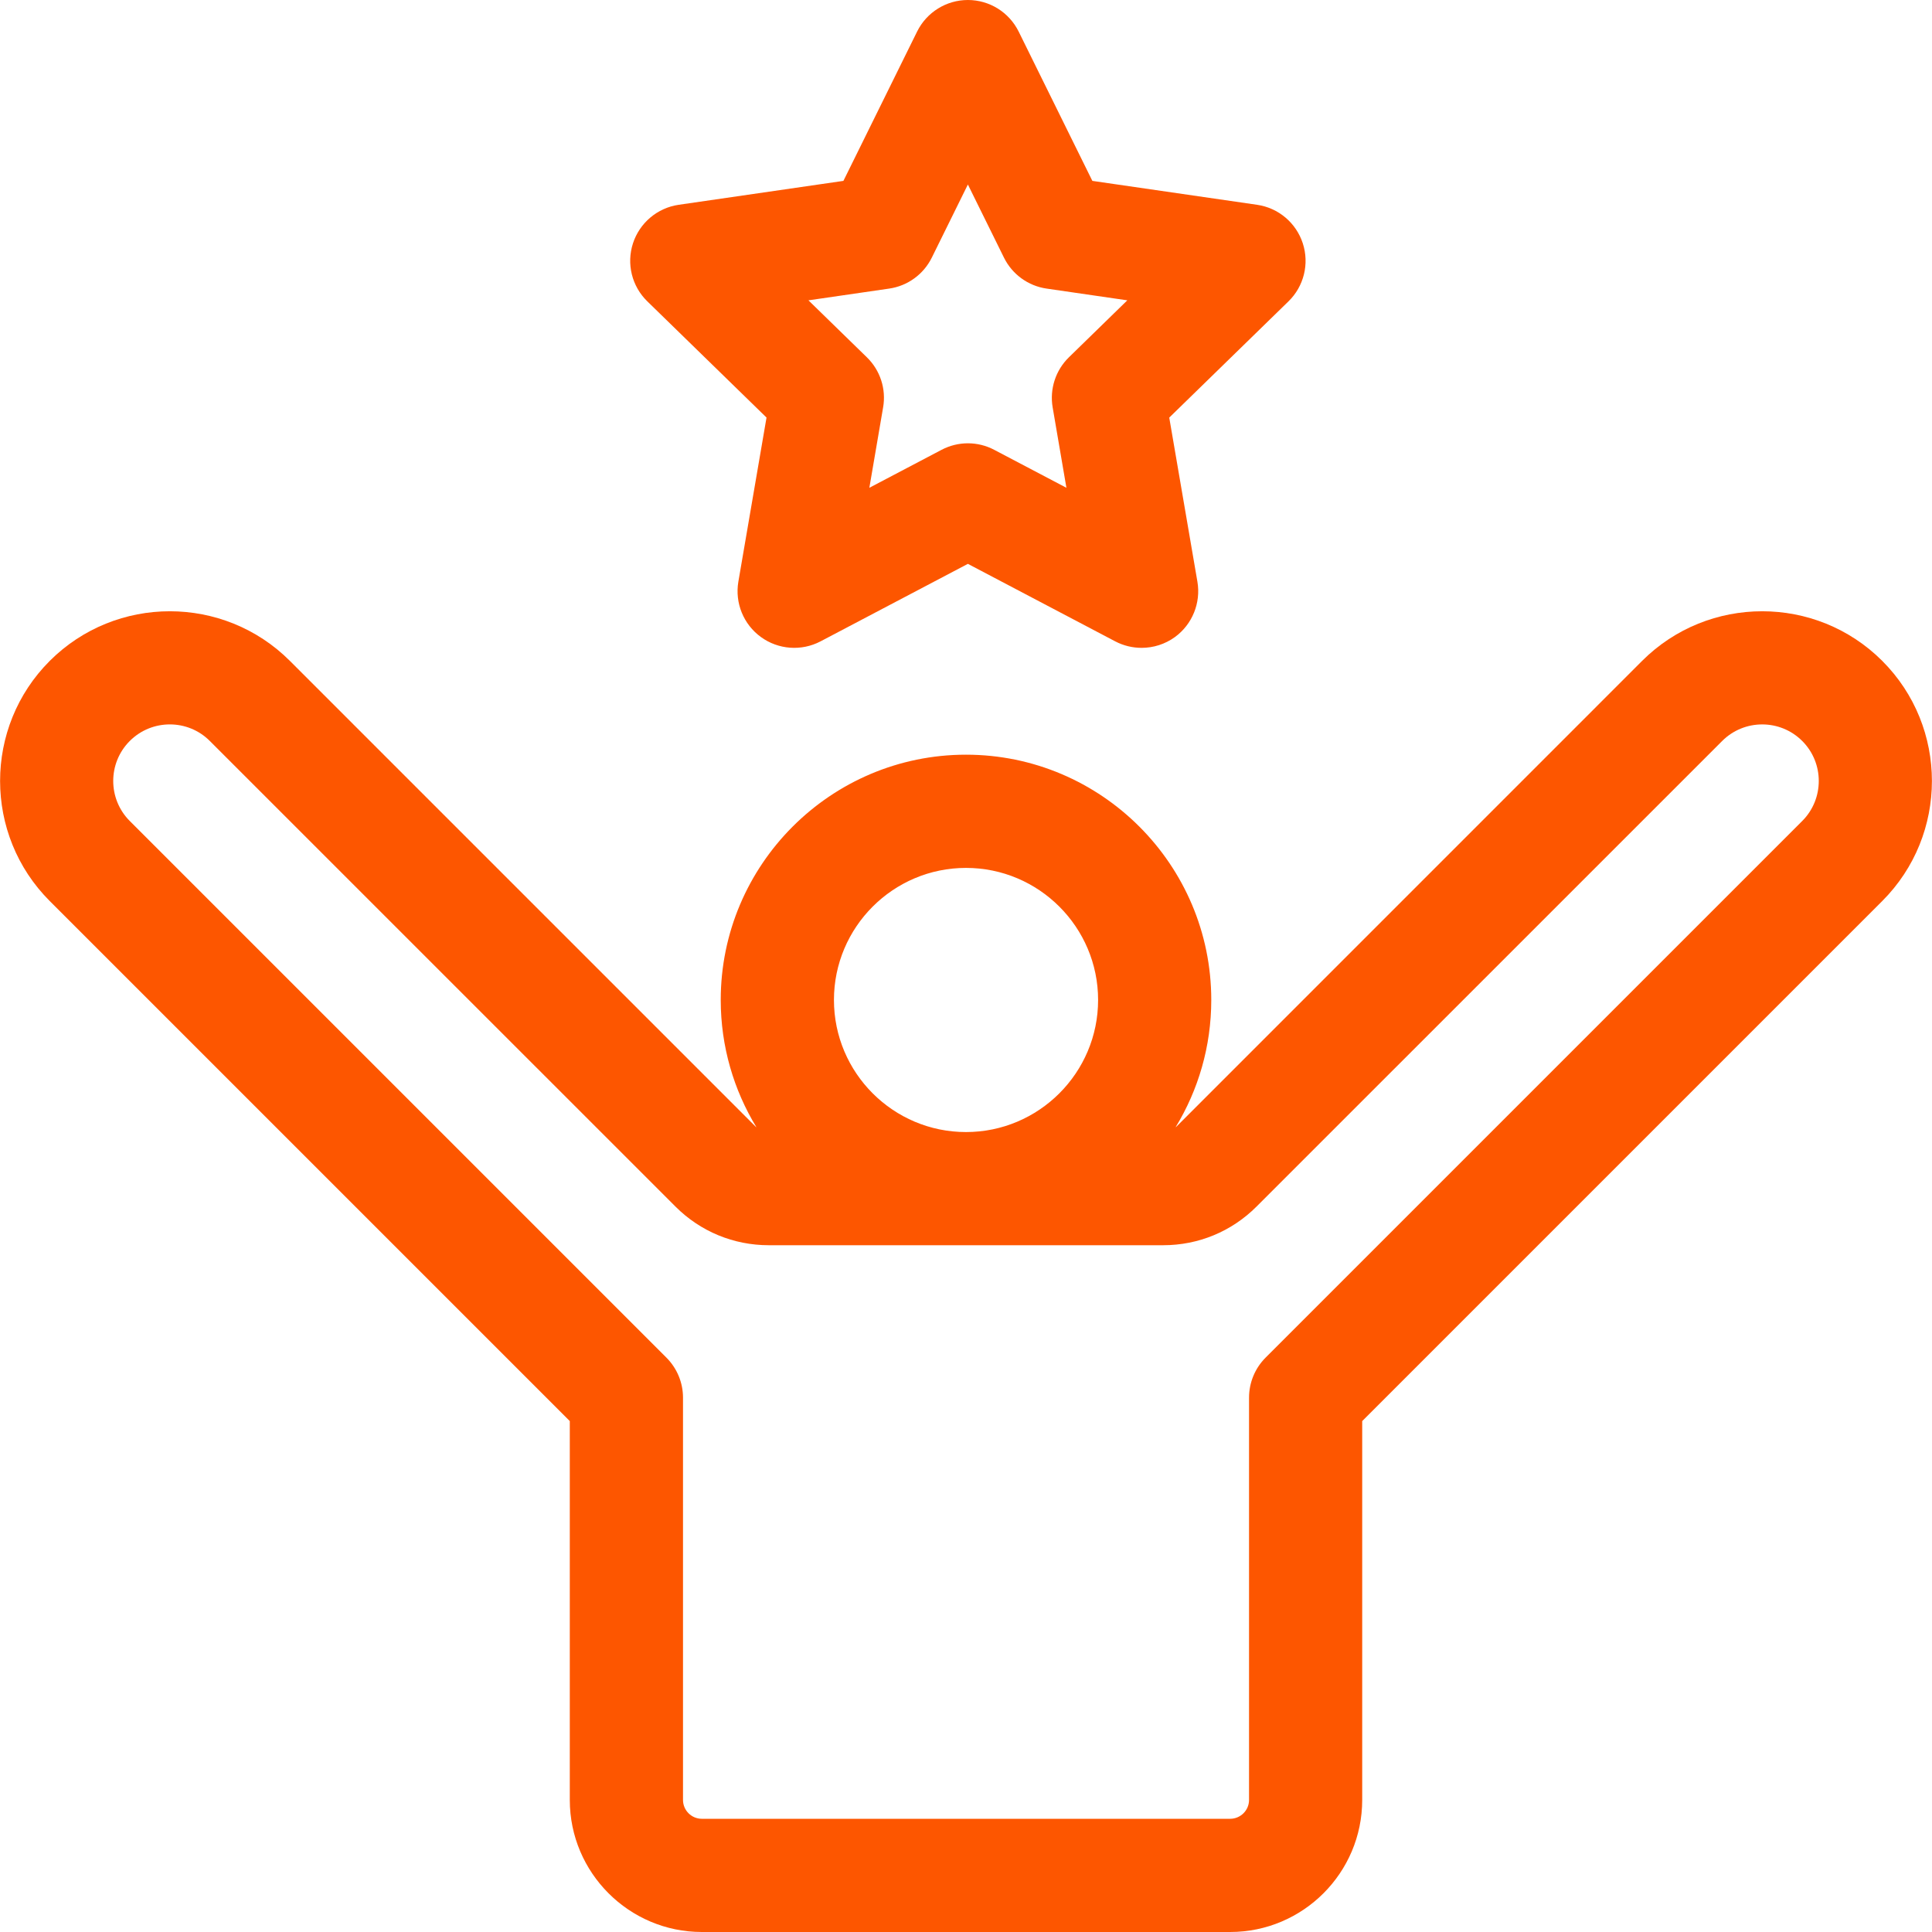
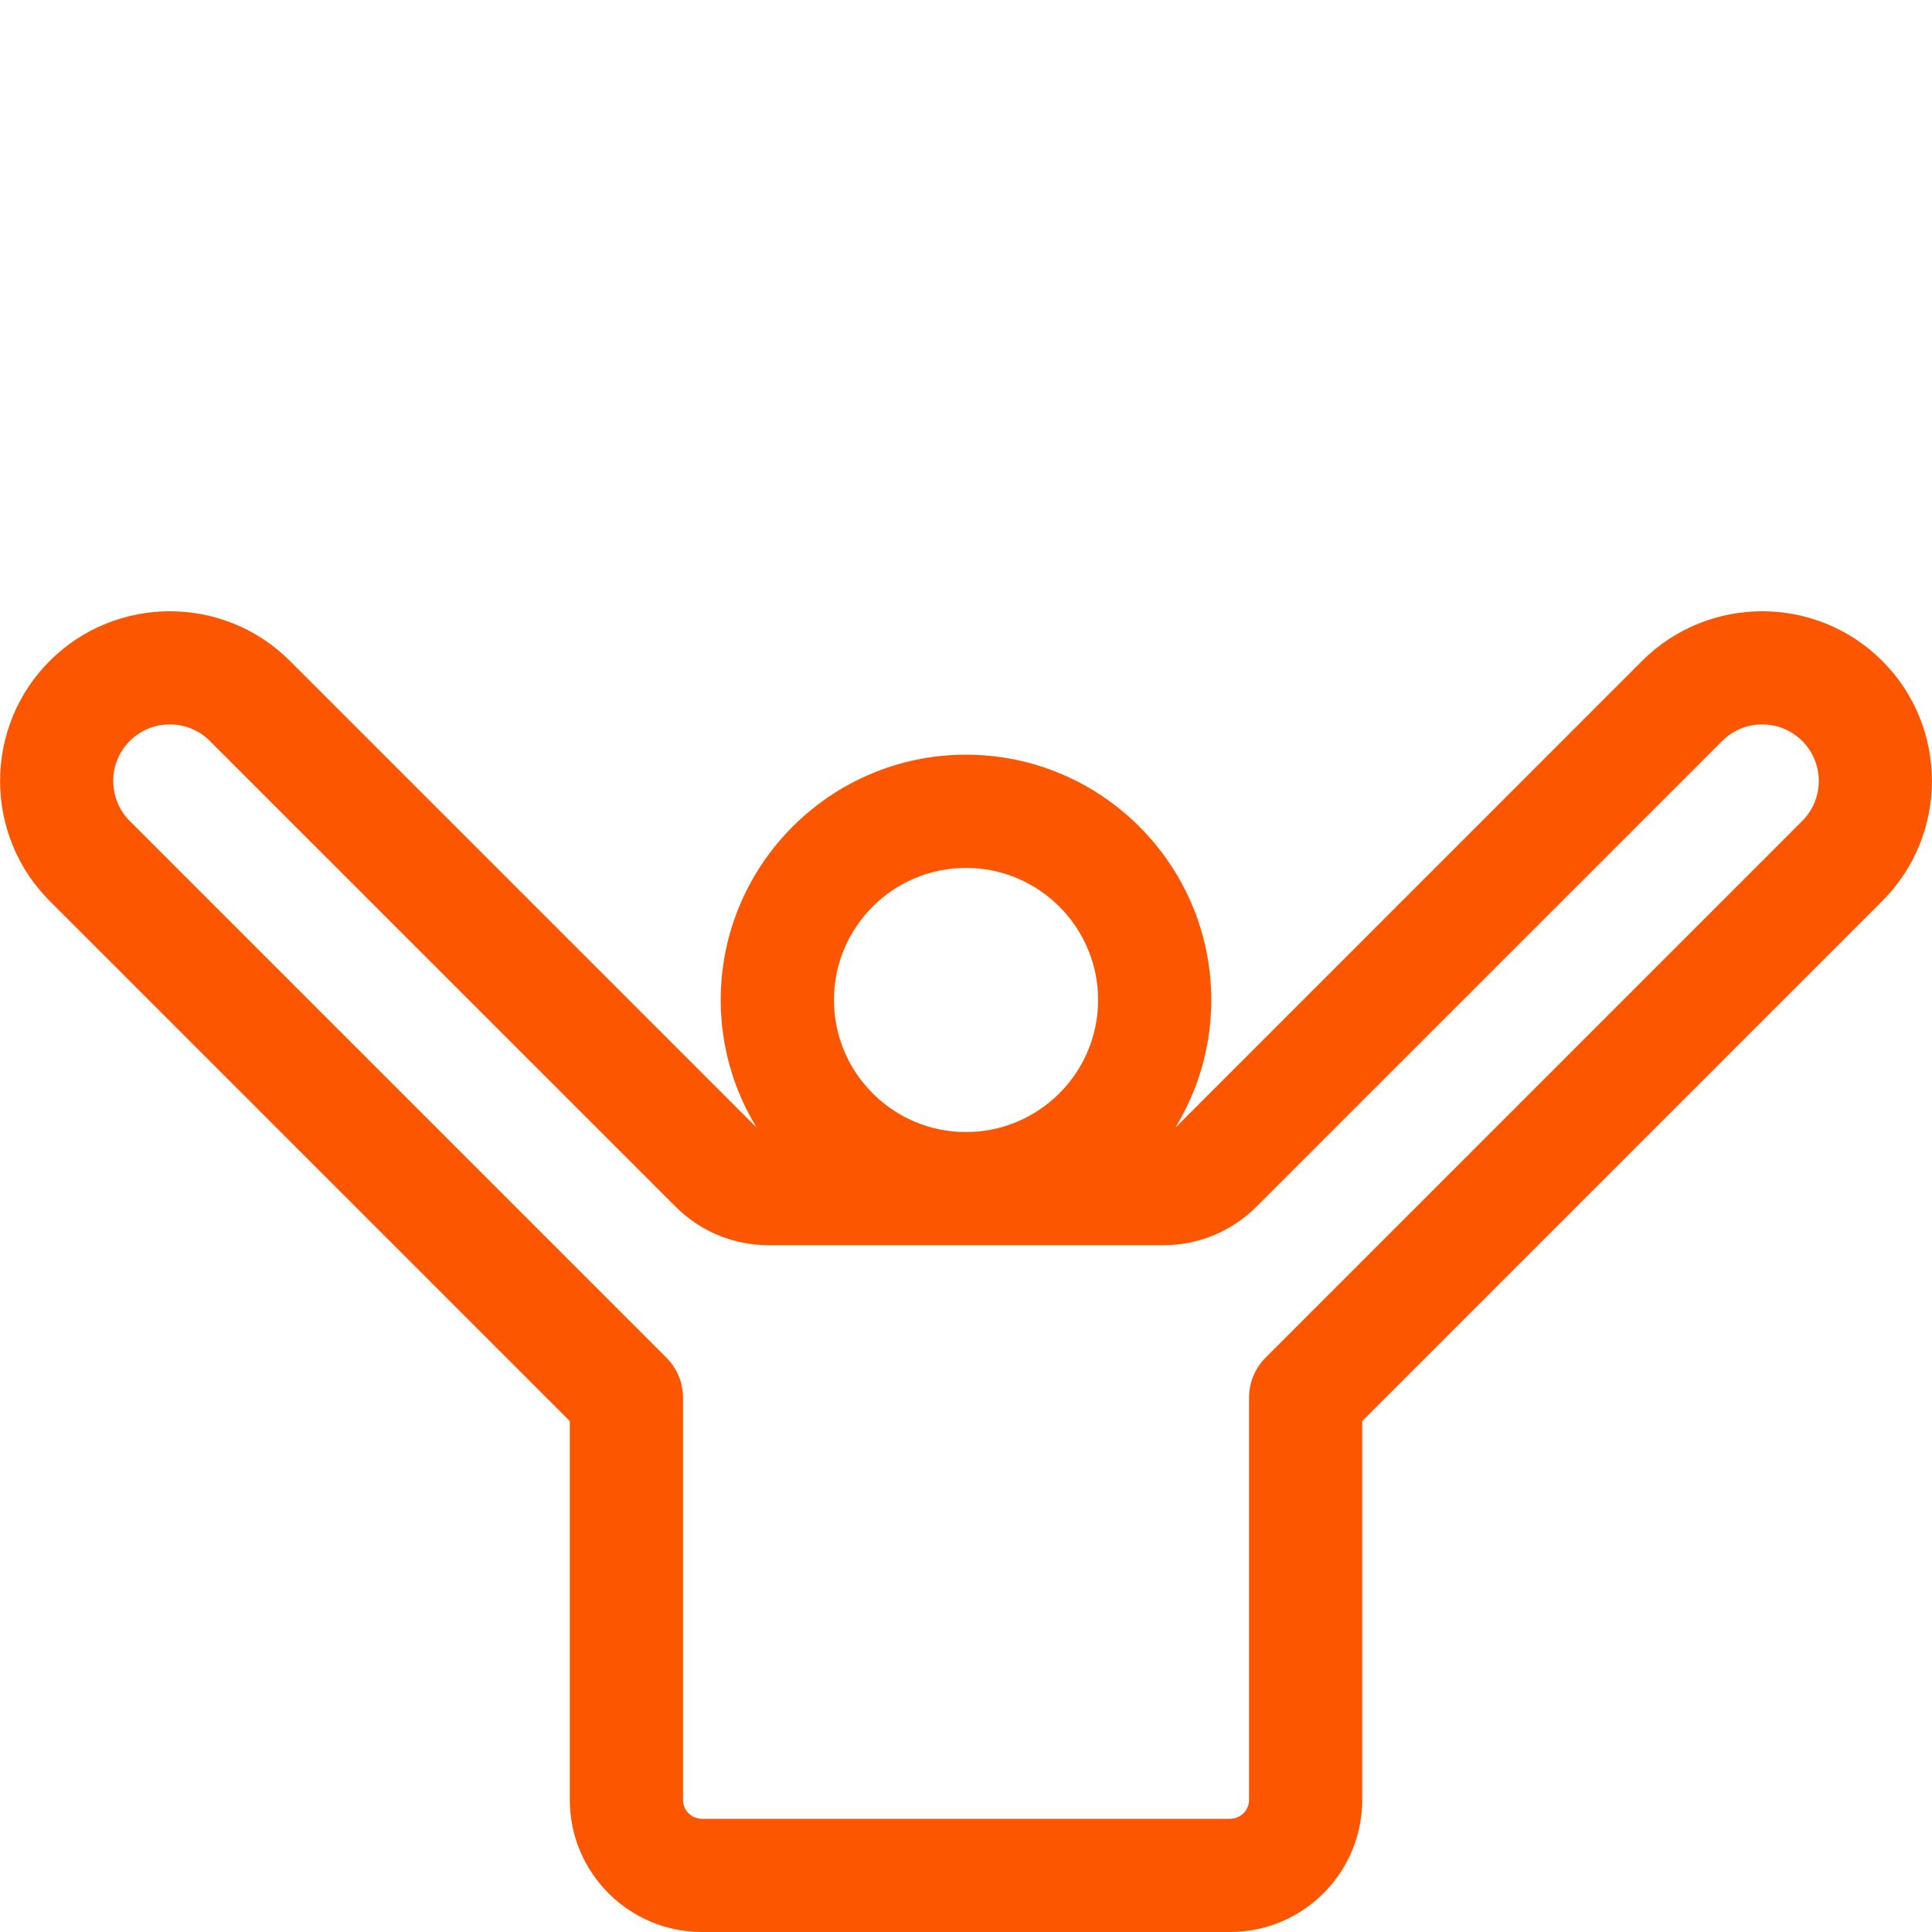
<svg xmlns="http://www.w3.org/2000/svg" width="40" height="40" viewBox="0 0 40 40" fill="none">
  <path d="M38.97 13.683C37.6 12.313 35.369 12.313 33.998 13.683L24.359 23.323C24.352 23.329 24.345 23.334 24.339 23.339C24.808 22.57 25.078 21.668 25.078 20.703C25.078 17.903 22.8 15.625 20 15.625C17.2 15.625 14.922 17.903 14.922 20.703C14.922 21.668 15.193 22.571 15.662 23.34C15.655 23.334 15.648 23.329 15.642 23.323L6.002 13.683C4.631 12.313 2.401 12.313 1.03 13.683C-0.341 15.054 -0.341 17.284 1.03 18.655L11.797 29.422V37.266C11.797 38.773 13.024 40 14.531 40H25.469C26.977 40 28.203 38.773 28.203 37.266V29.422L38.97 18.655C40.341 17.284 40.341 15.054 38.97 13.683ZM37.313 16.998L26.203 28.108C25.983 28.328 25.86 28.626 25.86 28.937V37.266C25.86 37.481 25.684 37.656 25.469 37.656H14.531C14.316 37.656 14.141 37.481 14.141 37.266V28.937C14.141 28.626 14.017 28.328 13.797 28.108L2.687 16.998C2.23 16.541 2.23 15.797 2.687 15.341C2.916 15.112 3.216 14.998 3.516 14.998C3.816 14.998 4.116 15.112 4.344 15.341L13.985 24.981C14.501 25.497 15.188 25.781 15.918 25.781H24.082C24.813 25.781 25.499 25.497 26.016 24.98L35.656 15.341C36.113 14.884 36.856 14.884 37.313 15.341C37.77 15.797 37.77 16.541 37.313 16.998ZM17.266 20.703C17.266 19.196 18.492 17.969 20 17.969C21.508 17.969 22.735 19.196 22.735 20.703C22.735 22.211 21.508 23.438 20 23.438C18.492 23.438 17.266 22.211 17.266 20.703Z" fill="#FD5600" />
-   <path d="M15.87 8.645L15.287 12.043C15.212 12.483 15.393 12.927 15.754 13.189C16.114 13.451 16.593 13.486 16.988 13.279L20.039 11.674L23.09 13.279C23.262 13.369 23.449 13.413 23.636 13.413C23.879 13.413 24.12 13.338 24.325 13.19C24.685 12.927 24.866 12.483 24.791 12.043L24.208 8.646L26.677 6.239C26.996 5.928 27.111 5.462 26.973 5.038C26.835 4.614 26.469 4.304 26.027 4.24L22.616 3.745L21.09 0.653C20.892 0.253 20.485 0 20.039 0C19.593 0 19.186 0.253 18.988 0.653L17.462 3.745L14.051 4.24C13.61 4.304 13.243 4.614 13.105 5.038C12.967 5.462 13.082 5.928 13.402 6.239L15.87 8.645ZM19.292 5.334L20.039 3.82L20.786 5.334C20.957 5.68 21.287 5.92 21.669 5.975L23.34 6.218L22.131 7.397C21.855 7.666 21.729 8.054 21.794 8.434L22.079 10.099L20.584 9.313C20.414 9.223 20.226 9.178 20.039 9.178C19.852 9.178 19.665 9.223 19.494 9.313L17.999 10.099L18.284 8.434C18.35 8.054 18.224 7.666 17.947 7.397L16.738 6.218L18.409 5.975C18.791 5.92 19.121 5.68 19.292 5.334Z" fill="#FD5600" />
</svg>